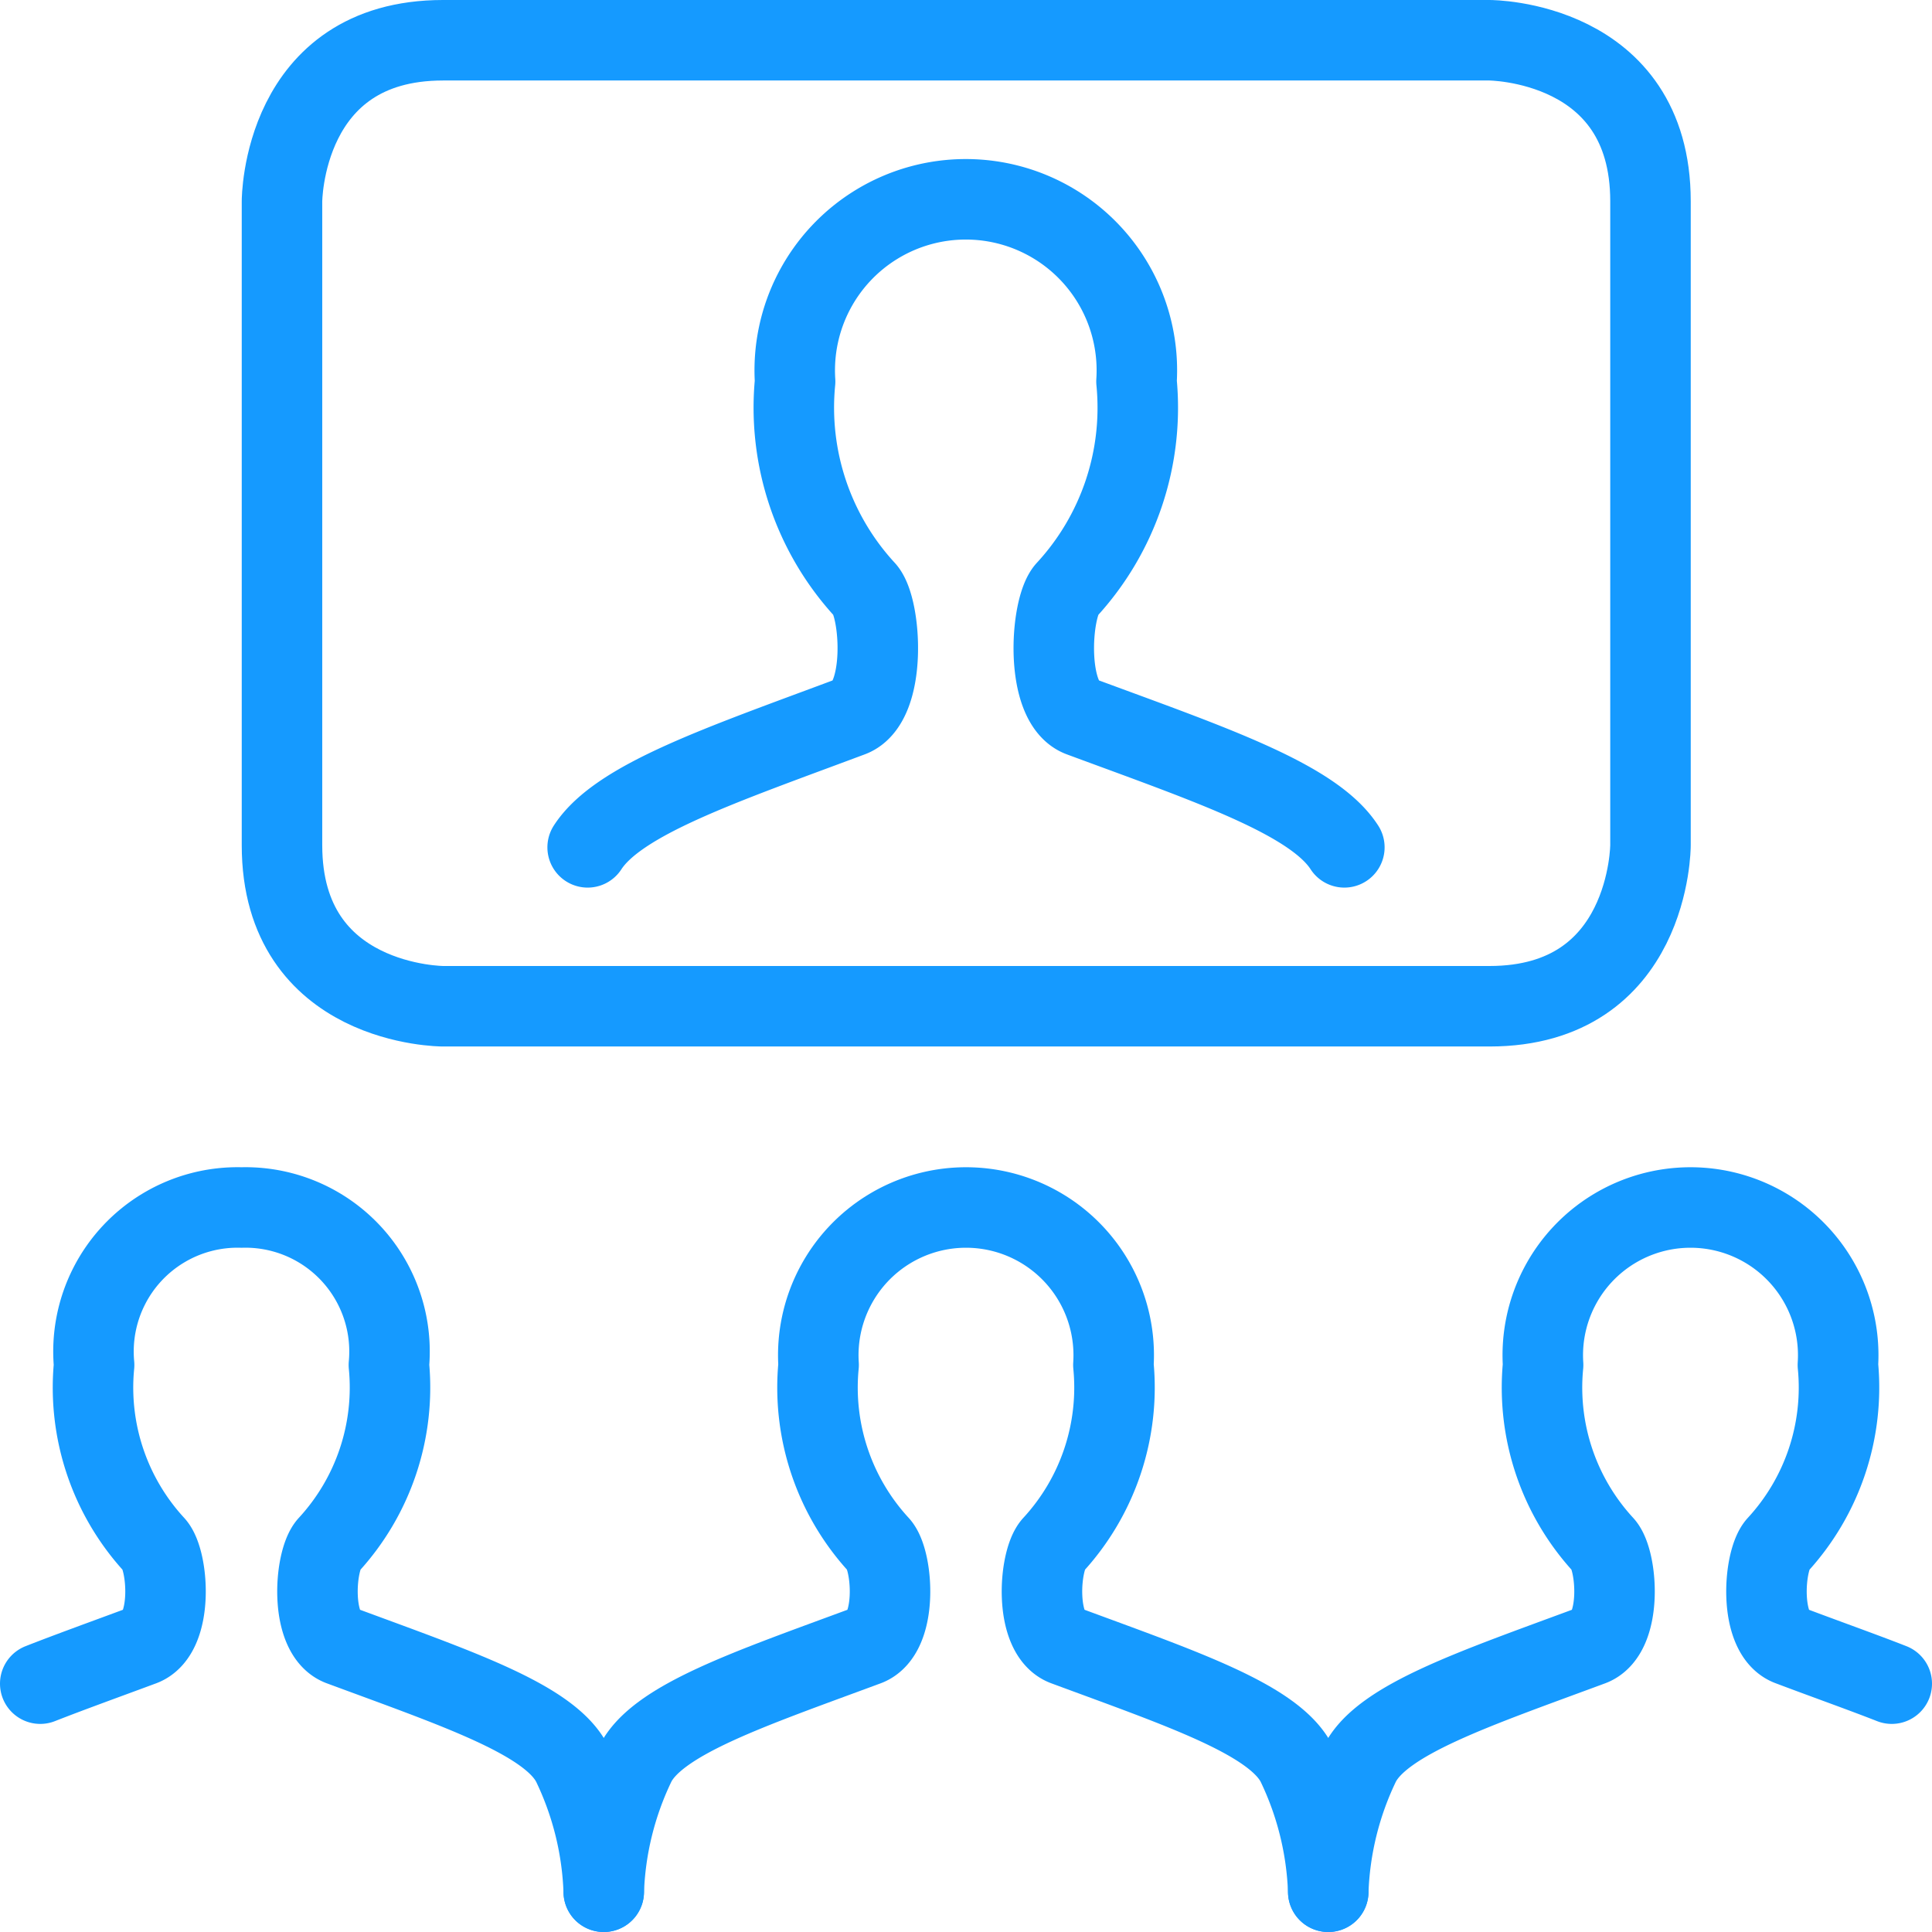
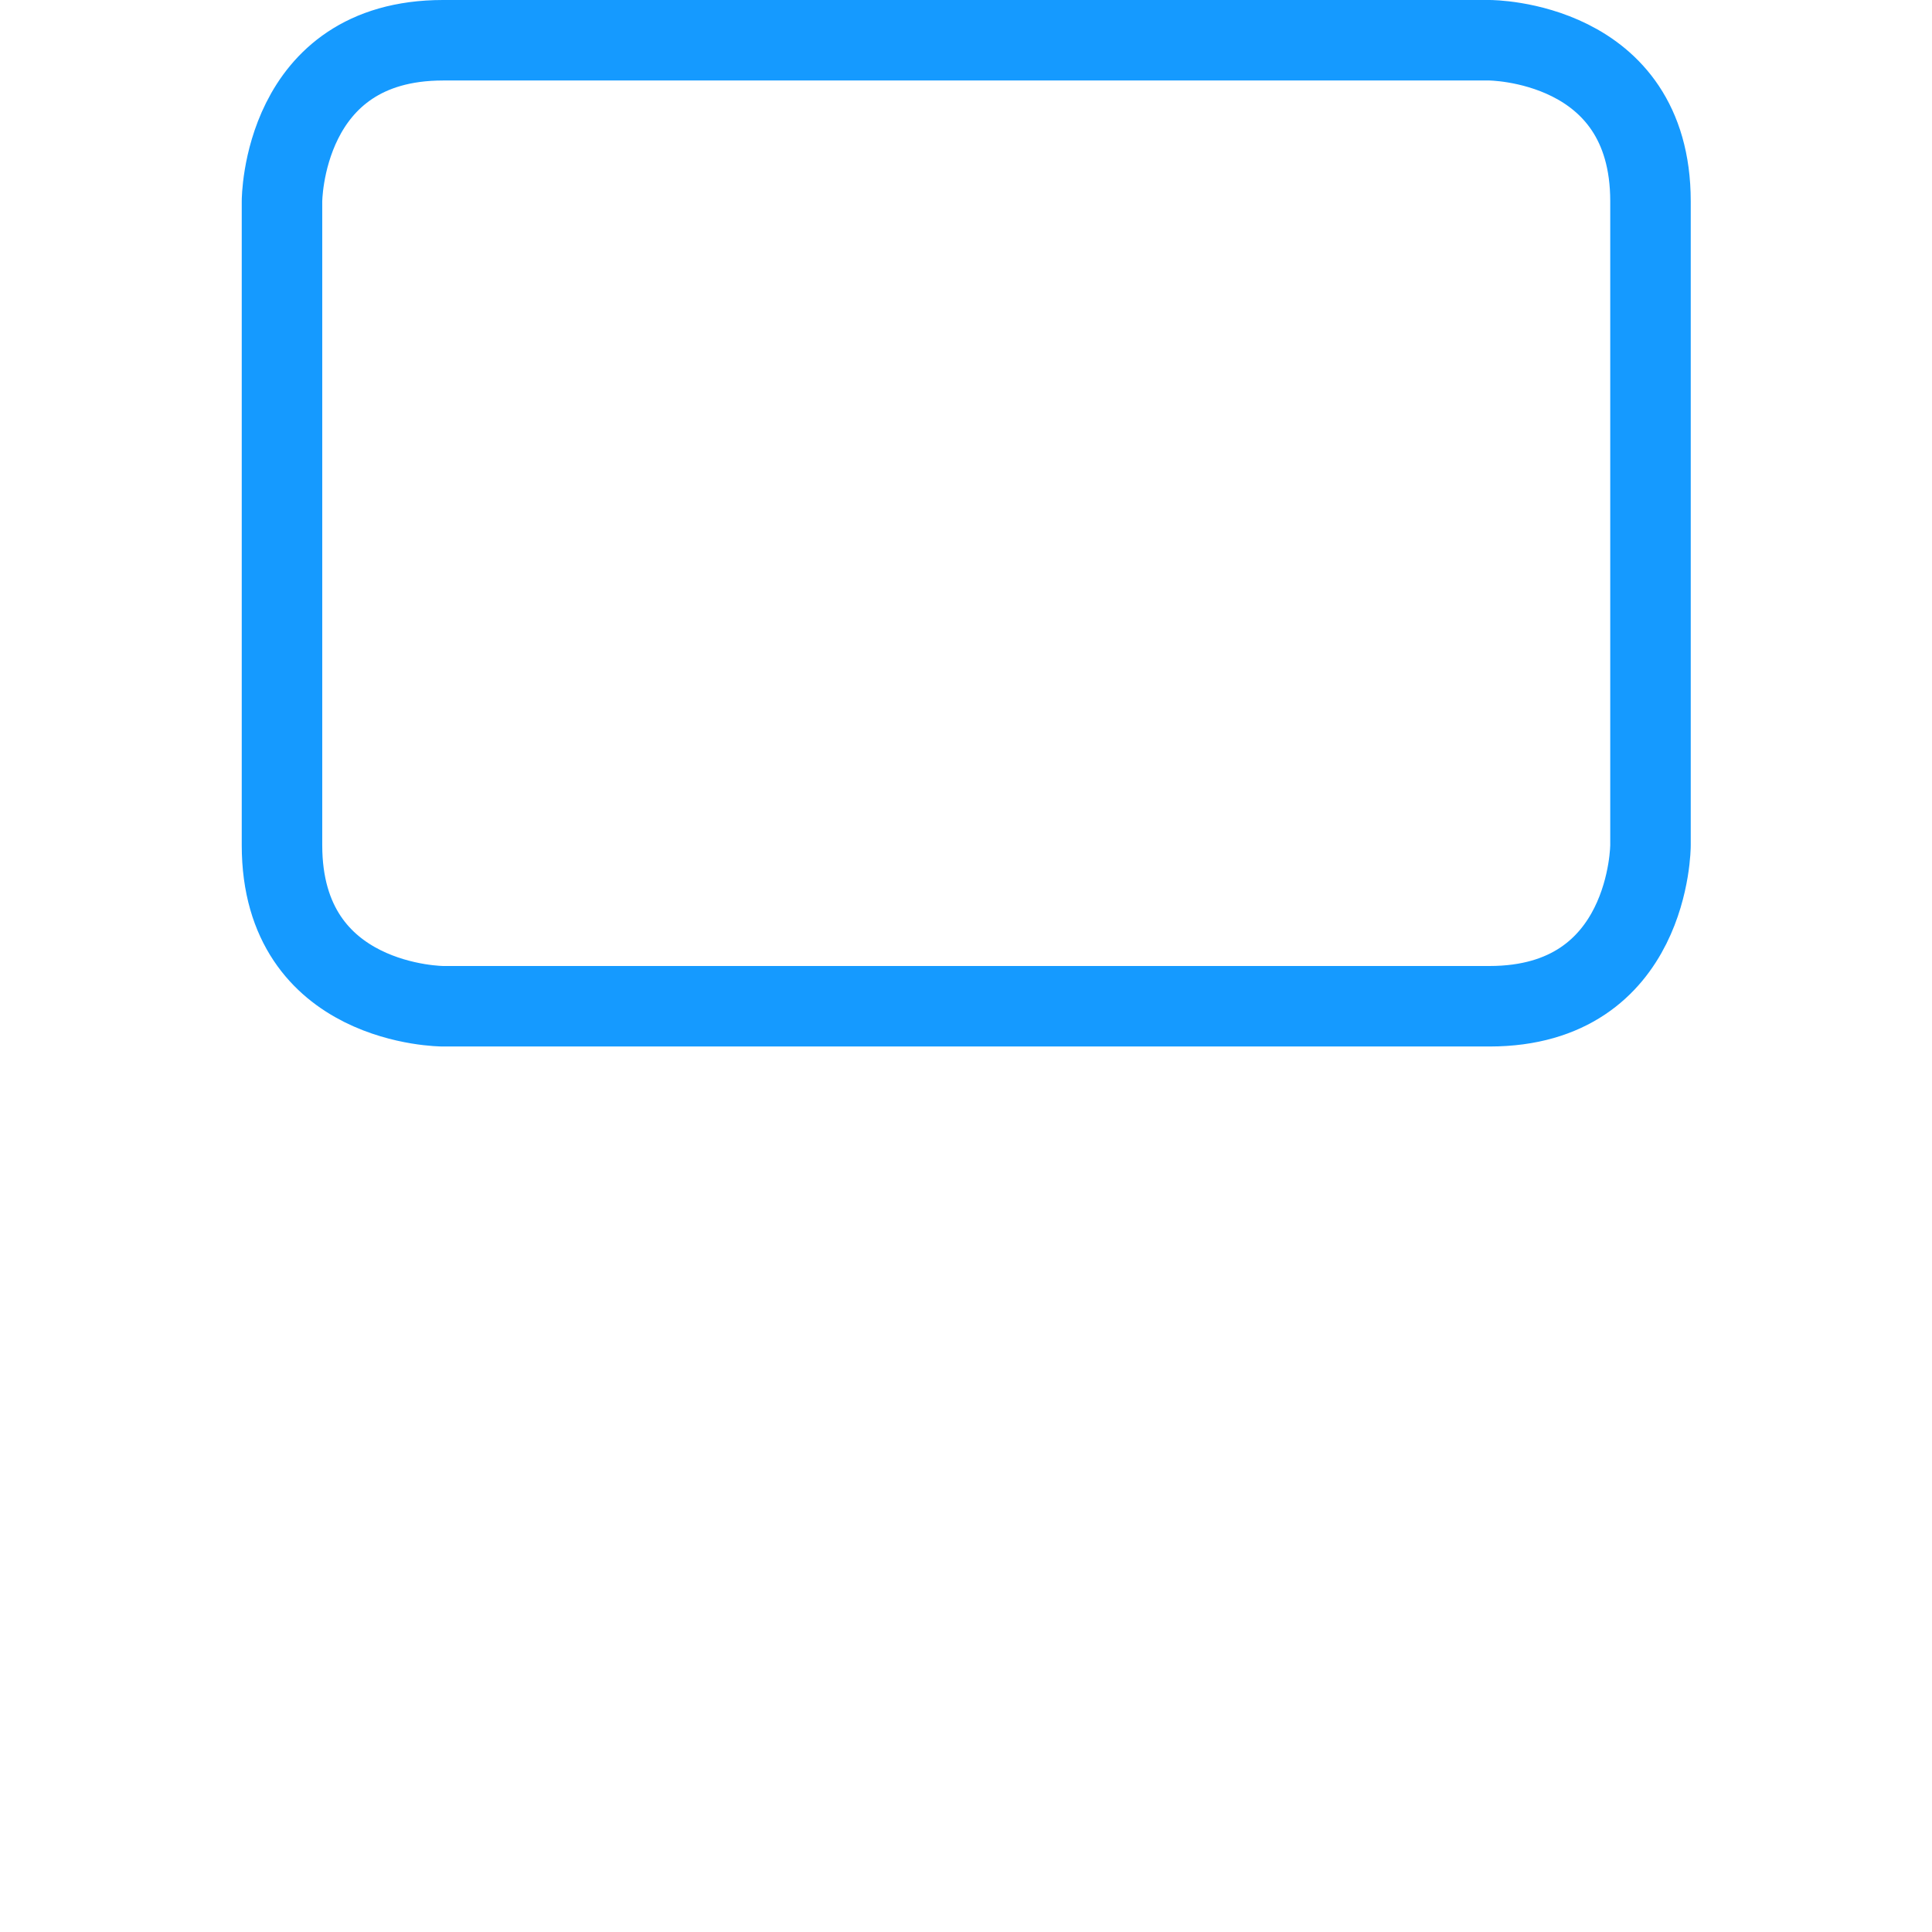
<svg xmlns="http://www.w3.org/2000/svg" viewBox="0 0 24 24" height="24" width="24" id="Meeting-Remote--Streamline-Ultimate.svg">
  <desc>Meeting Remote Streamline Icon: https://streamlinehq.com</desc>
  <defs />
  <title>meeting-remote</title>
  <path d="M5.503 0.5h13s2 0 2 2v8s0 2 -2 2h-13s-2 0 -2 -2v-8s0 -2 2 -2" fill="none" stroke="#159aff" stroke-linecap="round" stroke-linejoin="round" stroke-width="1" />
-   <path d="M16.7 10.526c-0.387 -0.6 -1.668 -1.03 -3.274 -1.624 -0.453 -0.169 -0.378 -1.351 -0.178 -1.572a3.338 3.338 0 0 0 0.87 -2.591 2.125 2.125 0 1 0 -4.241 0 3.342 3.342 0 0 0 0.87 2.591c0.2 0.221 0.275 1.4 -0.178 1.572 -1.6 0.598 -2.882 1.027 -3.269 1.624" fill="none" stroke="#159aff" stroke-linecap="round" stroke-linejoin="round" stroke-width="1" />
-   <path d="M16.5 23.5a3.965 3.965 0 0 0 -0.391 -1.587c-0.276 -0.552 -1.428 -0.935 -2.875 -1.471 -0.392 -0.144 -0.327 -1.057 -0.154 -1.248a2.887 2.887 0 0 0 0.751 -2.238 1.835 1.835 0 1 0 -3.662 0 2.887 2.887 0 0 0 0.751 2.238c0.173 0.191 0.238 1.1 -0.154 1.248 -1.447 0.536 -2.6 0.919 -2.875 1.471A3.965 3.965 0 0 0 7.5 23.5" fill="none" stroke="#159aff" stroke-linecap="round" stroke-linejoin="round" stroke-width="1" />
-   <path d="M23.5 20.915c-0.38 -0.149 -0.808 -0.3 -1.266 -0.473 -0.392 -0.144 -0.327 -1.057 -0.154 -1.248a2.887 2.887 0 0 0 0.751 -2.238 1.835 1.835 0 1 0 -3.662 0 2.887 2.887 0 0 0 0.751 2.238c0.173 0.191 0.238 1.1 -0.154 1.248 -1.447 0.536 -2.6 0.919 -2.875 1.471A3.965 3.965 0 0 0 16.5 23.5" fill="none" stroke="#159aff" stroke-linecap="round" stroke-linejoin="round" stroke-width="1" />
-   <path d="M7.5 23.5a3.965 3.965 0 0 0 -0.391 -1.587c-0.276 -0.552 -1.428 -0.935 -2.875 -1.471 -0.392 -0.144 -0.327 -1.057 -0.154 -1.248a2.887 2.887 0 0 0 0.751 -2.238A1.79 1.79 0 0 0 3 15a1.79 1.79 0 0 0 -1.831 1.956 2.887 2.887 0 0 0 0.751 2.238c0.173 0.191 0.238 1.1 -0.154 1.248 -0.458 0.17 -0.886 0.324 -1.266 0.473" fill="none" stroke="#159aff" stroke-linecap="round" stroke-linejoin="round" stroke-width="1" />
</svg>